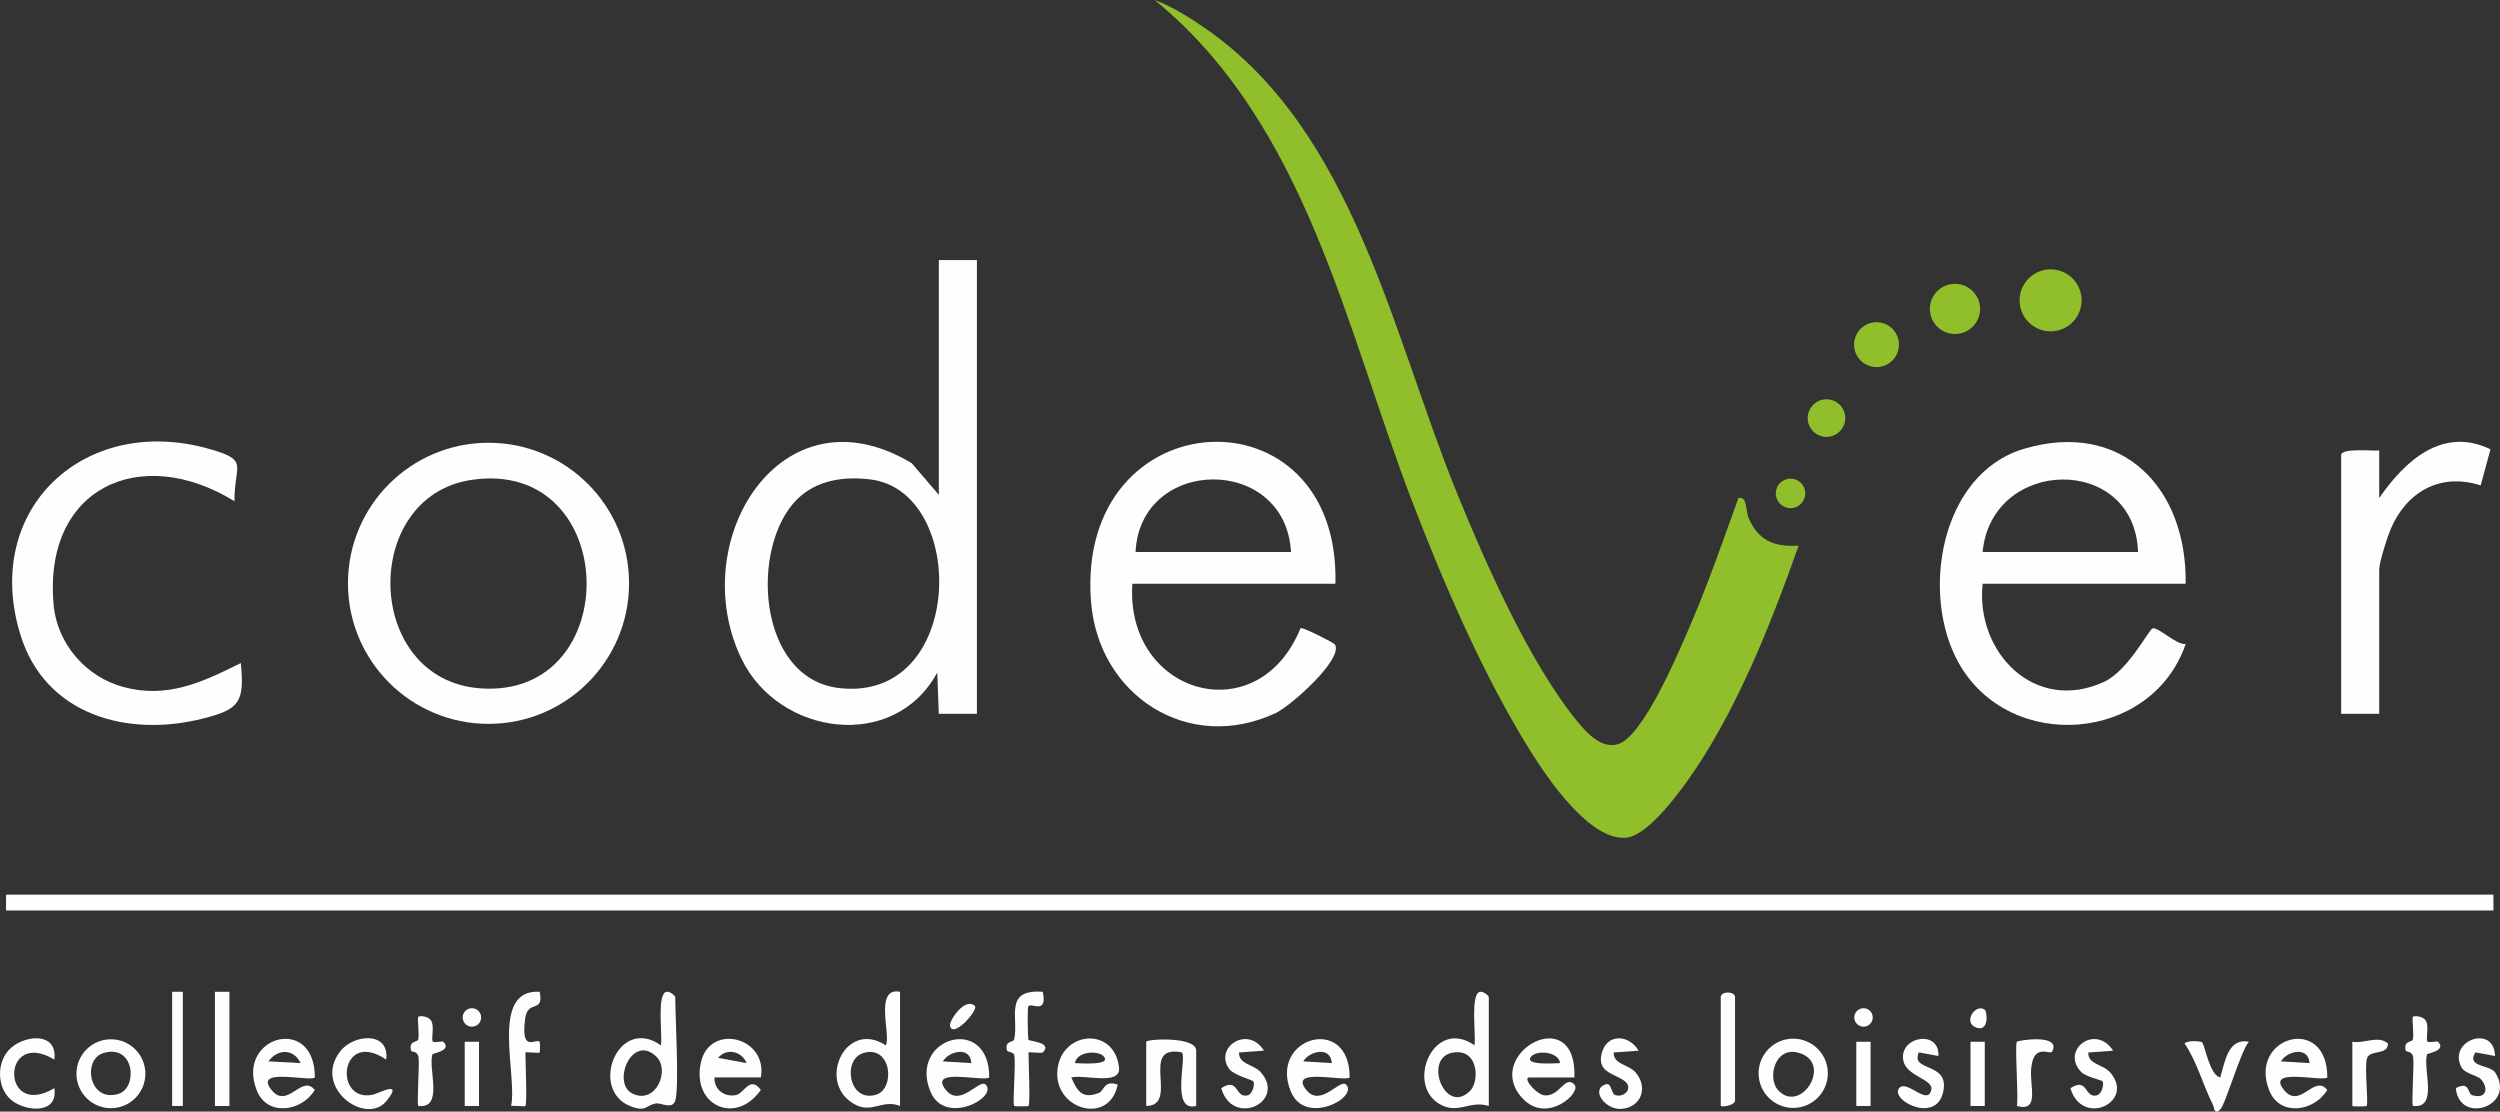
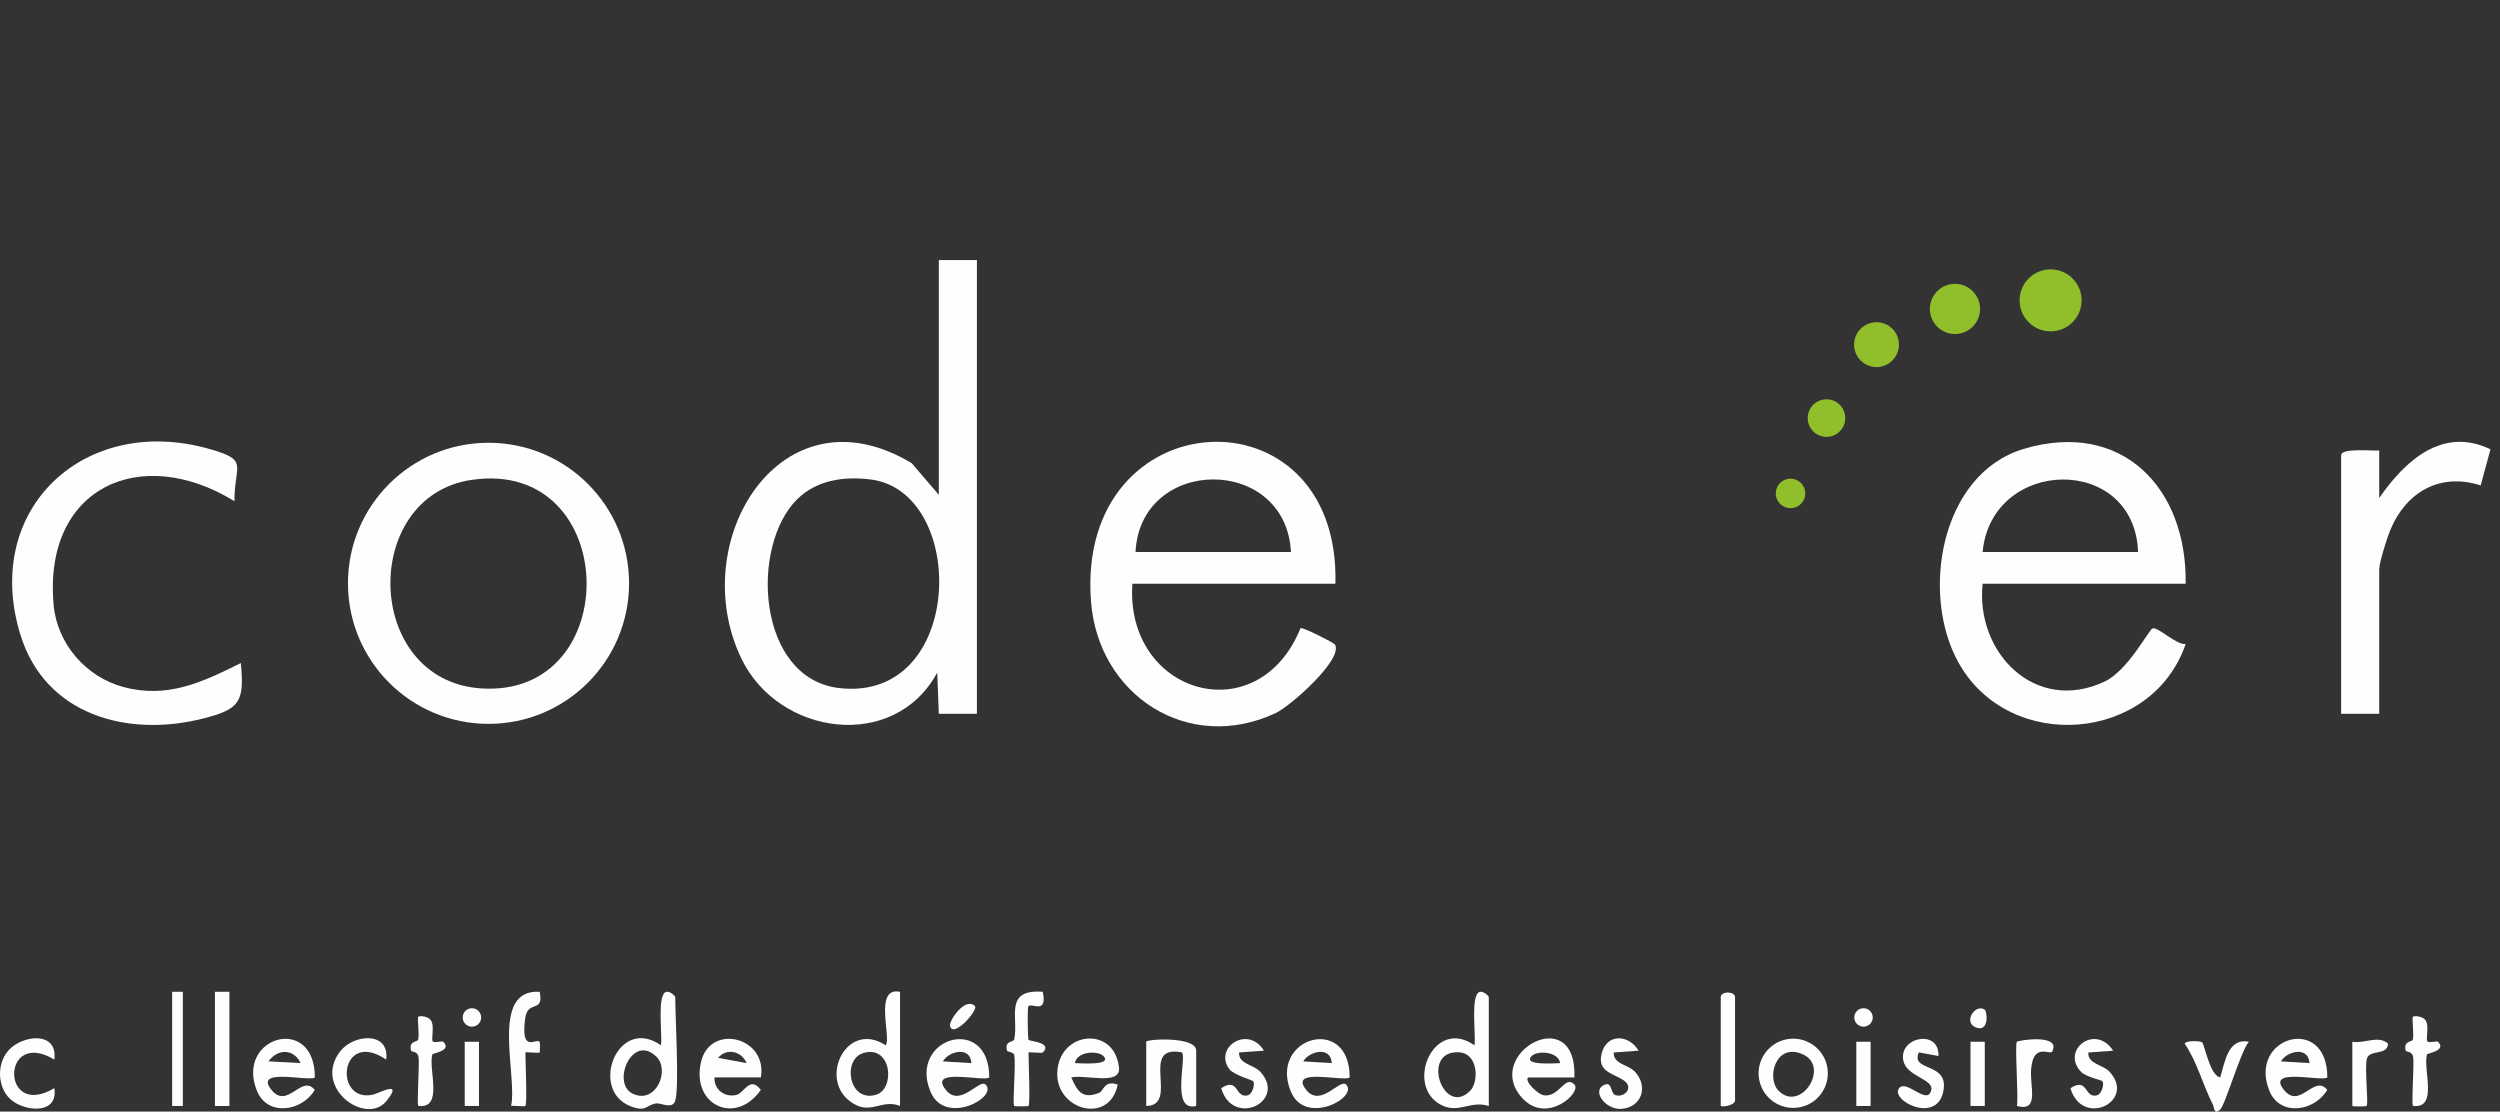
<svg xmlns="http://www.w3.org/2000/svg" id="Calque_2" data-name="Calque 2" viewBox="0 0 788 350.38">
  <rect x="0" y="0" width="788" height="350.38" fill="#333333" stroke="none" />
  <defs>
    <style>
      .cls-1 {
        fill: #91bf2c;
      }

      .cls-2 {
        fill: #fefefe;
      }
    </style>
  </defs>
  <g id="Calque_1-2" data-name="Calque 1">
    <g>
-       <path class="cls-1" d="M547.94,156.99c2.89-.69,2.19,3.87,3.22,6.27,3.07,7.16,8.03,9.18,15.77,8.73-7.88,22.27-17.1,45.8-29.58,65.91-4.32,6.95-16.77,25.55-24.93,26.15-11.35.83-24.44-18.42-29.91-27.14-14.74-23.52-27.36-52.73-37.32-78.68-21.19-55.15-33.38-119.07-81.25-158.24,5.68,2.16,11.34,5.71,16.31,9.18,46.54,32.46,58.53,95.97,78.92,146.08,9.02,22.17,22.91,53.67,37.94,72.06,2.97,3.63,7.69,8.84,12.86,7.26,7.92-2.42,18.69-28.01,22.14-35.92,5.93-13.59,10.81-27.73,15.84-41.67Z" />
      <g>
        <path class="cls-2" d="M420.92,183.99h-64c-2.32,34.92,39.62,47.04,53.01,14,.59-.45,10.55,4.63,10.85,5.15,2.72,4.66-14.06,19.44-18.63,21.59-27.55,12.97-56.02-5.53-58.27-35.2-4.86-63.91,78.66-68.13,77.04-5.54ZM406.92,173.99c-1.67-30.68-47.5-30.32-49,0h49Z" />
        <g>
          <path class="cls-2" d="M307.92,81.99v143h-12.01s-.49-13-.49-13c-13.56,25.06-49.95,19.93-61.69-4.32-17.89-36.96,12.42-86.5,53.66-61.66l8.53,9.97v-74h12ZM251.28,157.35c-14.98,14.79-12.73,56.55,13.25,59.53,39.7,4.56,40.66-62.01,9.78-65.77-8.32-1.01-16.9.19-23.03,6.25Z" />
          <g>
            <path class="cls-2" d="M198.28,183.86c0,24.46-19.83,44.3-44.3,44.3s-44.3-19.83-44.3-44.3,19.83-44.3,44.3-44.3,44.3,19.83,44.3,44.3ZM148.69,151.25c-35.18,5.15-34.04,63.07,2.75,65.72,45.79,3.29,44.3-72.61-2.75-65.72Z" />
            <path class="cls-2" d="M73.91,157.99c-29.55-18.2-60.26-4.4-57.03,32.54,1.08,12.3,10.12,22.8,21.99,26.01,13.86,3.75,24.94-1.53,37.04-7.54,1.2,12.36-.39,14.57-11.99,17.5-23.78,6.01-49.73-1.1-57.51-26.5-12.14-39.64,20.32-69.62,59.51-58.51,12.86,3.65,7.9,4.87,7.98,16.5Z" />
          </g>
        </g>
      </g>
      <g>
        <path class="cls-2" d="M688.92,183.99h-64c-2.27,21.79,16.59,41.02,38.38,30.88,7.49-3.49,14.1-16.56,15.22-16.82,1.84-.42,7.5,5.3,10.4,4.95-10.65,30.99-55.4,34.61-71.52,6-12.17-21.6-5.88-59.67,20.52-67.52,30.94-9.2,51.45,12.3,51,42.5ZM673.92,173.99c-1.1-30.94-46.17-29.99-49,0h49Z" />
        <path class="cls-2" d="M749.92,156.99c8.1-11.75,20.02-22.66,35.08-15.37l-3.09,11.38c-12.76-4.11-23.47,2.03-28.47,14-1.02,2.45-3.51,10.29-3.51,12.49v45.5h-12v-81.5c0-2.38,9.87-1.3,12-1.5v15Z" />
      </g>
      <circle class="cls-1" cx="646.35" cy="94.67" r="9.77" />
      <circle class="cls-1" cx="616.21" cy="97.37" r="7.91" />
      <circle class="cls-1" cx="591.48" cy="108.63" r="7.07" />
      <circle class="cls-1" cx="575.71" cy="131.78" r="5.92" />
      <circle class="cls-1" cx="564.37" cy="155.52" r="4.65" />
      <g>
-         <rect class="cls-2" x="1.91" y="281.99" width="784.02" height="5" />
        <path class="cls-2" d="M469.27,348.6c-5.82-1.82-9.41,2.48-14.91-.27-11.76-5.86-2.64-28.01,10.4-18.85.53-3.17-1.39-16.19,1.72-16.86,1.1-.24,2.79,1.27,2.79,1.68v34.3ZM463.38,343.83c2.83-2.85,2.63-11.91-3.64-12.16-12.13-.49-4.75,20.61,3.64,12.16Z" />
        <path class="cls-2" d="M212.84,346.91c-.88,2.92-4.53.64-6.04.89-3.31.55-3.07,2.84-8.08.88-13.15-5.15-3.94-28.75,9.61-19.2.53-3.17-1.39-16.19,1.72-16.86,1.1-.24,2.79,1.27,2.79,1.68,0,6.48,1.3,28.33,0,32.62ZM206.95,333.13c-7.62-7.63-14.32,8.21-7.61,11.55,7.27,3.62,11.96-7.2,7.61-11.55Z" />
        <path class="cls-2" d="M283.69,312.61v35.99c-5.27-2.14-8.72,2.2-13.77-.25-12.94-6.27-3.73-27.35,9.26-18.87,1.85-2.62-3.87-18.51,4.51-16.87ZM272.11,331.92c-6.73,2.04-4.58,15.75,4.05,13.13,6.14-1.87,4.89-15.83-4.05-13.13Z" />
        <path class="cls-2" d="M337.68,339.62c1.93,4.51,3.61,6.9,8.76,4.84,1.54-.62,1.55-4.13,5.86-2.6-2.58,12.79-19.56,8.05-19.05-3.85.56-13.02,18-14.83,19.46-1.53.64,5.85-10.77,2.1-15.02,3.13ZM347.8,332.87c-1.77-1.83-8.38-1.5-8.99,2.22.88,0,12.05.94,8.99-2.22Z" />
        <path class="cls-2" d="M496.27,339.61h-14.62c-1.24,1.1,3.02,5.39,5.09,5.64,4.85.57,6.55-6.58,9.52-3.39,2.32,2.5-8.58,12.53-16.26,4.45-13.22-13.93,17.1-31.15,16.26-6.69ZM491.76,335.09c-.61-3.72-7.22-4.05-8.99-2.22-3.06,3.17,8.12,2.21,8.99,2.22Z" />
        <path class="cls-2" d="M239.84,339.6h-14.62c-.28,3.92,3.43,6.49,7.06,5.47,2.27-.64,4.17-6.05,7.53-1.53-7.96,11.38-21.96,4.79-18.86-8.76,2.84-12.39,21.06-7.96,18.88,4.83ZM235.33,335.09c-1.49-3.7-6.26-4.9-8.99-1.66l8.99,1.66Z" />
        <path class="cls-2" d="M311.81,339.6c-1.51,1.51-19.7-3.35-13.6,4.04,4.52,5.48,10.51-3.72,12.47-1.78,4.02,4.02-12.85,13.17-17.4,2.22-7.09-17.07,18.59-24.59,18.53-4.48ZM306.18,335.1c-.31-5.43-7.08-3.84-8.99-.55l8.99.55Z" />
        <path class="cls-2" d="M425.41,339.6c-1.51,1.51-19.7-3.35-13.6,4.04,4.52,5.48,10.51-3.72,12.47-1.78,4.02,4.02-12.85,13.17-17.4,2.22-7.09-17.07,18.59-24.59,18.53-4.48ZM419.78,335.1c-.31-5.43-7.08-3.84-8.99-.55l8.99.55Z" />
        <path class="cls-2" d="M733.58,339.6c-1.5,1.5-19.71-3.35-13.6,4.04,5.04,6.1,9.48-5.21,13.57-.09-4.13,6.89-14.96,8.4-18.24.27-6.9-17.11,18.32-24.32,18.26-4.21ZM727.95,335.1c-.31-5.43-7.08-3.84-8.99-.55l8.99.55Z" />
        <path class="cls-2" d="M99.25,339.6c-1.5,1.5-19.71-3.35-13.6,4.04,5.04,6.1,9.48-5.21,13.57-.09-4.13,6.89-14.96,8.4-18.24.27-6.9-17.11,18.32-24.32,18.26-4.21ZM94.74,335.09c-2.1-4.57-7.22-4.61-10.12-.55l10.12.55Z" />
        <path class="cls-2" d="M576.13,338.3c0,6.03-4.88,10.91-10.91,10.91s-10.91-4.88-10.91-10.91,4.88-10.91,10.91-10.91,10.91,4.88,10.91,10.91ZM560.64,343.83c6.95,6.95,16.34-7.63,7.57-11.53-8.52-3.79-11.57,7.53-7.57,11.53Z" />
-         <path class="cls-2" d="M45.82,338.44c0,6-4.86,10.86-10.86,10.86s-10.86-4.86-10.86-10.86,4.86-10.86,10.86-10.86,10.86,4.86,10.86,10.86ZM32.55,331.94c-6.7,2.07-4.47,15.79,4.87,12.82,6.11-1.94,5.02-15.87-4.87-12.82Z" />
        <path class="cls-2" d="M377.04,348.6c-8.18,2.04-2.87-15.29-4.5-16.88-13.74-2.72-.55,16.76-11.25,16.88v-20.24c0-.85,15.75-1.81,15.75,2.81v17.43Z" />
        <path class="cls-2" d="M324.18,348.6c-.16.16-4.33.16-4.49,0-.63-.6.6-13.42-.02-16.12-.21-.9-2.14-.88-2.25-1.32-.86-3.29,2.01-2.49,2.25-3.56,1.51-6.58-3.43-15.96,9.01-14.98,1.52,7.25-3.4,3.44-4.51,4.49-.39.36-.24,9.37-.01,10.61.1.53,7.82.73,4.53,4.02-.3.3-4.51-.22-4.51,0,0,2.42.61,16.29,0,16.87Z" />
        <path class="cls-2" d="M165.6,348.6c-.28.27-3.41-.18-4.49,0,2.04-9.91-6.84-36.95,8.99-35.99,1.43,6.94-3.76,2.33-4.56,8.37-1.5,11.26,3.32,6.14,4.57,7.38.12.12.12,3.25,0,3.37-.3.3-4.51-.22-4.51,0,0,2.42.61,16.29,0,16.87Z" />
        <path class="cls-2" d="M17.13,333.98c-16.88-10.11-16.91,19.1,0,9,1.22,7.86-7.88,7.55-12.77,4.34-5.54-3.64-5.84-12.96-.66-17.23,4.89-4.03,14.48-4.58,13.43,3.89Z" />
        <path class="cls-2" d="M121.73,333.98c-14.7-9.92-16.72,13.77-4.18,11.06,1.75-.38,9.81-4.88,4.28,1.97-6.46,8.02-23.48-4.24-14.56-15.68,4.23-5.43,15.58-6.32,14.46,2.66Z" />
        <path class="cls-2" d="M658.23,331.74c-.16,3.77,4.61,3.74,6.77,6.15,8.37,9.3-8.72,17.66-12.4,5.11,5.64-3.66,4.3,3.36,8.42,2.23,1.37-.38,2.34-3.43,1.66-4.44-.2-.3-5.18-1.37-6.67-2.89-6.6-6.75,4.34-15.45,10.06-6.72l-7.84.57Z" />
        <path class="cls-2" d="M508.64,331.74c-.16,3.77,4.61,3.75,6.77,6.15,4.17,4.63,2.08,11.09-4.25,11.62-5.07.43-9.77-5.83-5.32-7.64,2.36-.96,1.73,2.82,3.38,3.33,2.79.86,5.99-2.45,2.47-4.74-3.51-2.27-8.35-2.73-6.81-8.53,1.65-6.23,8.51-5.93,11.61-.76l-7.84.57Z" />
        <path class="cls-2" d="M390.55,331.74c-.16,3.77,4.61,3.74,6.77,6.15,8.37,9.3-8.72,17.66-12.4,5.11,5.64-3.66,4.3,3.36,8.42,2.23,1.37-.38,2.35-3.42,1.65-4.44-.24-.35-6.13-1.97-7.48-3.77-5.06-6.75,5.78-14.09,10.88-5.85l-7.84.57Z" />
-         <path class="cls-2" d="M786.43,332.85l-6.16-1.14c-3.1,4.71,4.62,3.83,6.25,6.39,6.68,10.52-11.36,16.61-12.45,4.87,4.65-2.37,3.5,1.78,5.26,2.27,4.51,1.28,5.1-2.38,2.62-5.1-1.18-1.29-5.07-1.62-6.21-3.92-4.11-8.33,10.44-13.46,10.69-3.39Z" />
        <path class="cls-2" d="M610.98,332.85l-6.16-1.14c-2.68,6.09,8.88,3.06,7.85,11.42-1.46,11.8-17.18,3.69-14.05-.15,2.37-2.9,9,5.78,10.12.54.73-3.41-7.85-4.2-8.82-9.25-1.45-7.53,11.47-9.95,11.07-1.42Z" />
        <path class="cls-2" d="M694.05,328.51c.88.56,2.4,10.46,5.77,11.09,1.47-4.79,2.42-12.54,9.01-11.23-2.62,3.08-7.39,19.84-9.02,21.35-1.99,1.86-1.88-.71-2.33-1.59-3.19-6.26-4.9-13.33-8.89-19.22.7-1.01,4.82-.81,5.46-.4Z" />
        <rect class="cls-2" x="67.75" y="312.61" width="4.56" height="36" />
        <path class="cls-2" d="M542.38,348.6v-34.3c0-1.94,4.5-1.94,4.5,0v32.62c0,1.19-3.19,2.14-4.5,1.69Z" />
        <path class="cls-2" d="M136.47,328.3c.42.46,2.98-.22,3.26.06,2.86,2.83-3.34,3.61-3.45,3.98-1.36,4.78,3.65,17.19-4.42,16.25-.54-.54.39-12.75.08-15.25-.27-2.18-2.23-1.66-2.36-2.18-.82-3.3,2.01-2.51,2.25-3.56.39-1.71-.37-6.71.02-7.11.42-.43,3.11-.17,3.96,1.09,1.29,1.91-.04,5.97.64,6.72Z" />
        <path class="cls-2" d="M765.18,328.3c.42.46,2.98-.22,3.26.06,2.86,2.83-3.34,3.61-3.45,3.98-1.36,4.78,3.65,17.19-4.42,16.25-.54-.54.39-12.75.08-15.25-.27-2.18-2.23-1.66-2.36-2.18-.82-3.3,2.01-2.51,2.25-3.56.39-1.71-.37-6.71.02-7.11.42-.43,3.11-.17,3.96,1.09,1.29,1.91-.04,5.97.64,6.72Z" />
        <rect class="cls-2" x="54.26" y="312.61" width="3.37" height="35.99" />
        <path class="cls-2" d="M635.73,328.36c.5-.47,13.64-2.52,11.25,2.81-.27,2-5.94-3.07-6.75,5.62-.54,5.69,2.77,13.76-4.5,11.82.55-2.8-.74-19.55,0-20.24Z" />
        <path class="cls-2" d="M741.45,328.36c3.83.68,8.12-2.16,11.26.57-.1,3.84-5.65,1.81-6.62,4.63-.89,2.58.54,14.4-.14,15.05-.16.16-4.49.22-4.49,0v-20.24Z" />
        <rect class="cls-2" x="585.11" y="328.36" width="4.5" height="20.24" />
        <rect class="cls-2" x="621.1" y="328.36" width="4.5" height="20.24" />
        <rect class="cls-2" x="146.48" y="328.36" width="4.5" height="20.24" />
        <path class="cls-2" d="M307.31,317.12c1.11,1.28-7.11,10.53-7.87,6.15-.27-1.59,4.77-9.17,7.87-6.15Z" />
        <circle class="cls-2" cx="587.38" cy="320.7" r="2.91" />
        <circle class="cls-2" cx="148.75" cy="320.7" r="2.91" />
        <path class="cls-2" d="M625.59,318.24c.79.53,1.46,7.28-2.79,5.61-4.13-1.63-.2-7.62,2.79-5.61Z" />
      </g>
    </g>
  </g>
</svg>